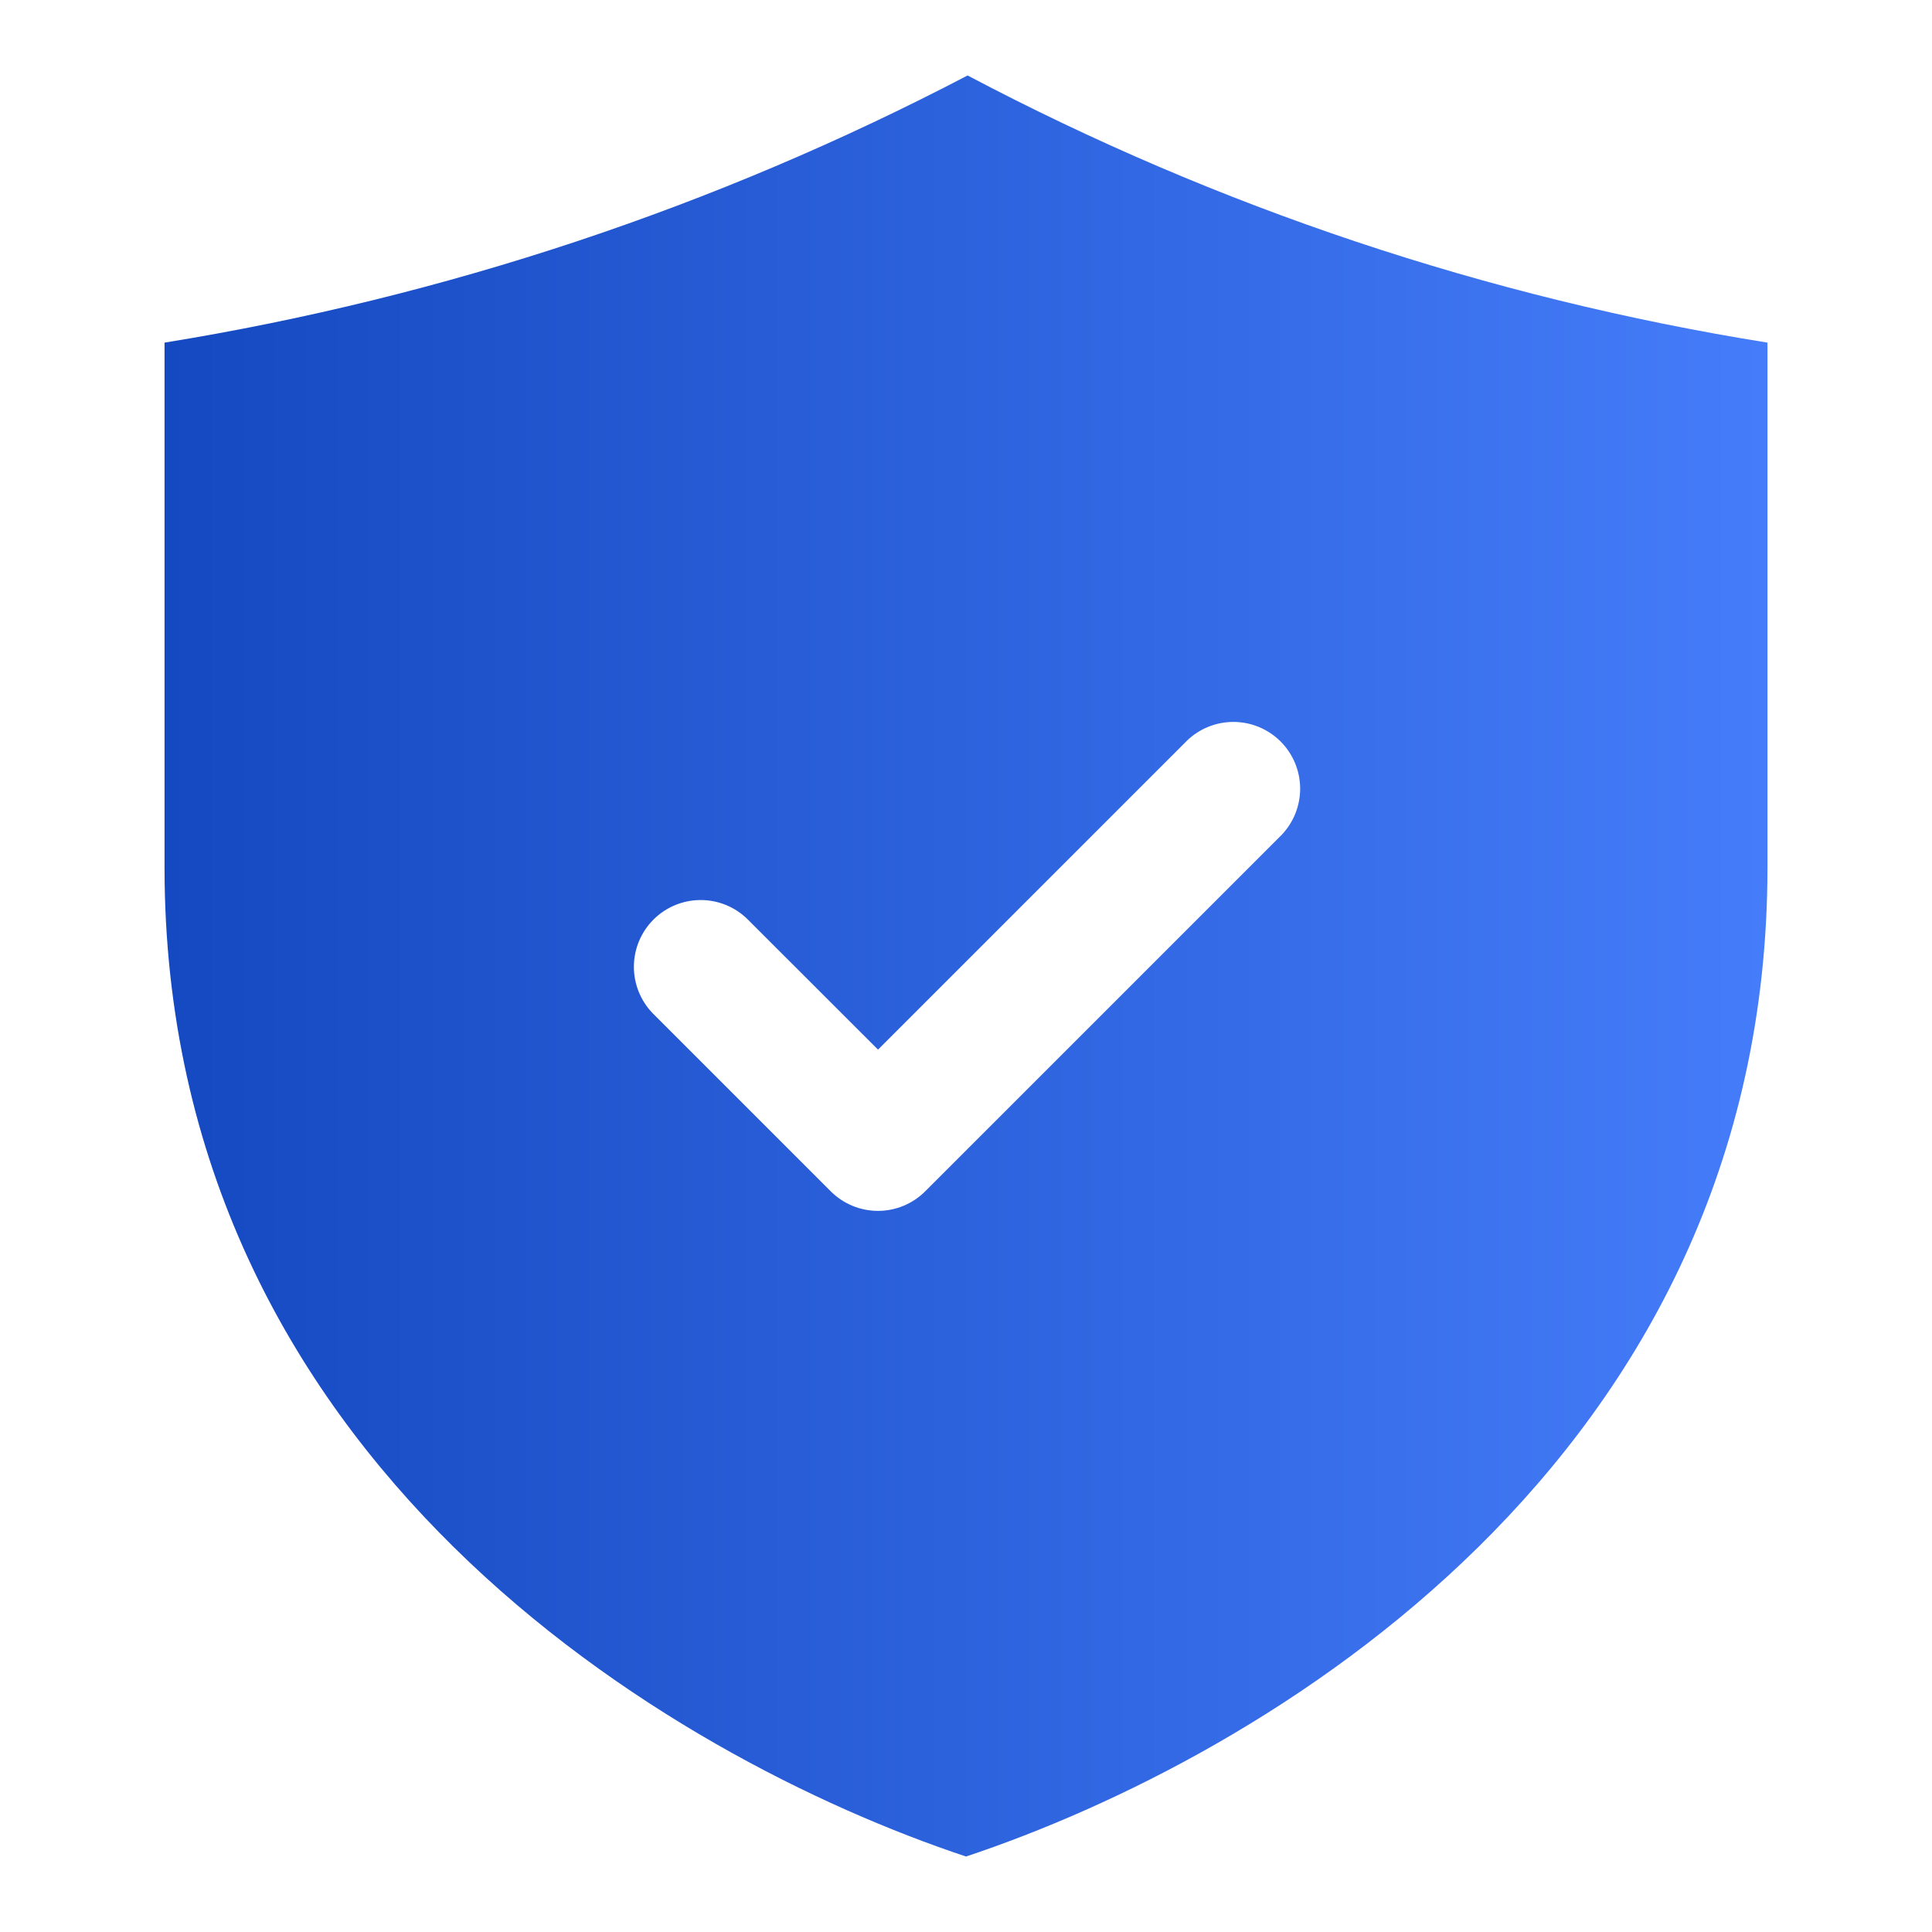
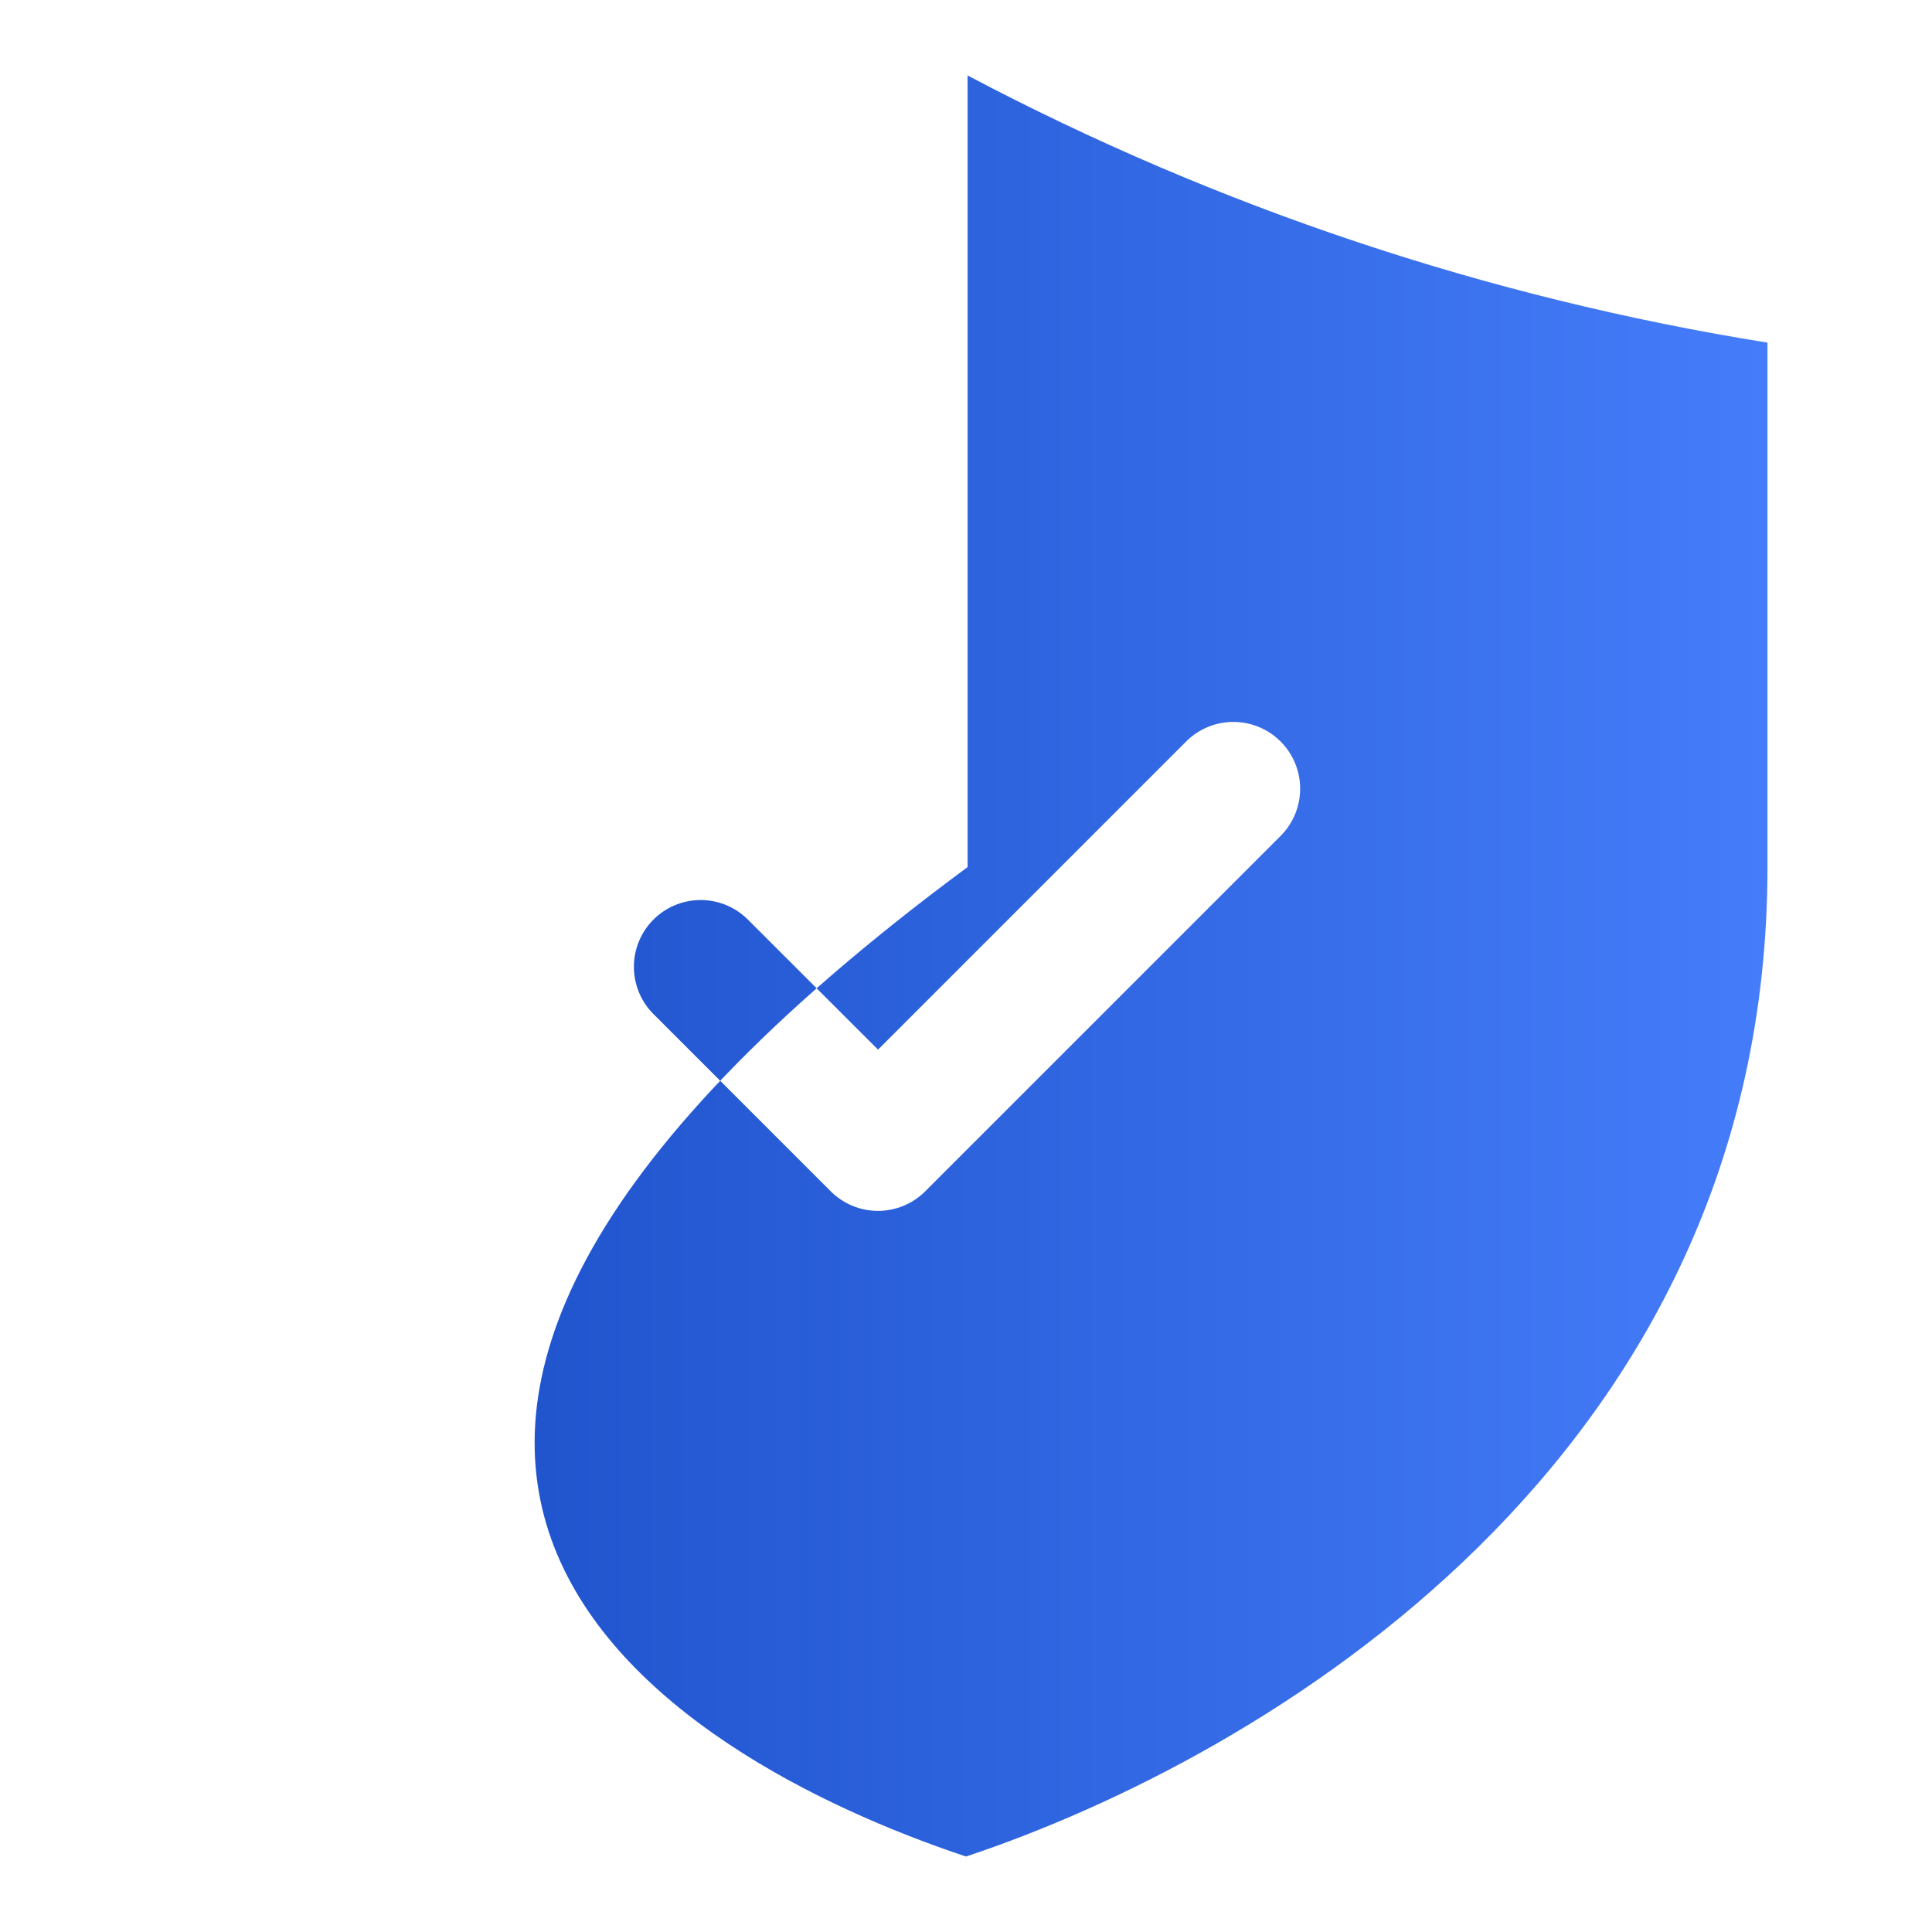
<svg xmlns="http://www.w3.org/2000/svg" width="512" height="512" viewBox="0 0 512 512" fill="none">
-   <path d="M256.424 20C189.735 54.853 117.877 78.758 43.6 90.8V229.78C43.6 387.122 177.341 465.78 256 492C334.658 465.78 468.4 387.122 468.4 229.78V90.8C394.346 78.945 322.738 55.028 256.424 20ZM339.591 221.308L245.191 315.708C243.547 317.353 241.595 318.658 239.447 319.548C237.299 320.438 234.996 320.896 232.671 320.896C230.346 320.896 228.043 320.438 225.895 319.548C223.747 318.658 221.795 317.353 220.151 315.708L172.951 268.508C169.729 265.168 167.947 260.696 167.989 256.055C168.032 251.415 169.895 246.976 173.178 243.696C176.462 240.416 180.902 238.556 185.543 238.518C190.184 238.48 194.654 240.266 197.991 243.492L232.683 278.16L314.551 196.292C317.888 193.066 322.358 191.28 326.999 191.318C331.64 191.356 336.08 193.216 339.364 196.496C342.647 199.776 344.51 204.215 344.553 208.855C344.595 213.496 342.813 217.968 339.591 221.308Z" fill="url(#paint0_linear_25_2)" />
+   <path d="M256.424 20V229.78C43.6 387.122 177.341 465.78 256 492C334.658 465.78 468.4 387.122 468.4 229.78V90.8C394.346 78.945 322.738 55.028 256.424 20ZM339.591 221.308L245.191 315.708C243.547 317.353 241.595 318.658 239.447 319.548C237.299 320.438 234.996 320.896 232.671 320.896C230.346 320.896 228.043 320.438 225.895 319.548C223.747 318.658 221.795 317.353 220.151 315.708L172.951 268.508C169.729 265.168 167.947 260.696 167.989 256.055C168.032 251.415 169.895 246.976 173.178 243.696C176.462 240.416 180.902 238.556 185.543 238.518C190.184 238.48 194.654 240.266 197.991 243.492L232.683 278.16L314.551 196.292C317.888 193.066 322.358 191.28 326.999 191.318C331.64 191.356 336.08 193.216 339.364 196.496C342.647 199.776 344.51 204.215 344.553 208.855C344.595 213.496 342.813 217.968 339.591 221.308Z" fill="url(#paint0_linear_25_2)" />
  <defs>
    <linearGradient id="paint0_linear_25_2" x1="43.6" y1="256" x2="468.4" y2="256" gradientUnits="userSpaceOnUse">
      <stop stop-color="#1549C1" />
      <stop offset="1" stop-color="#457CF9" />
    </linearGradient>
  </defs>
</svg>